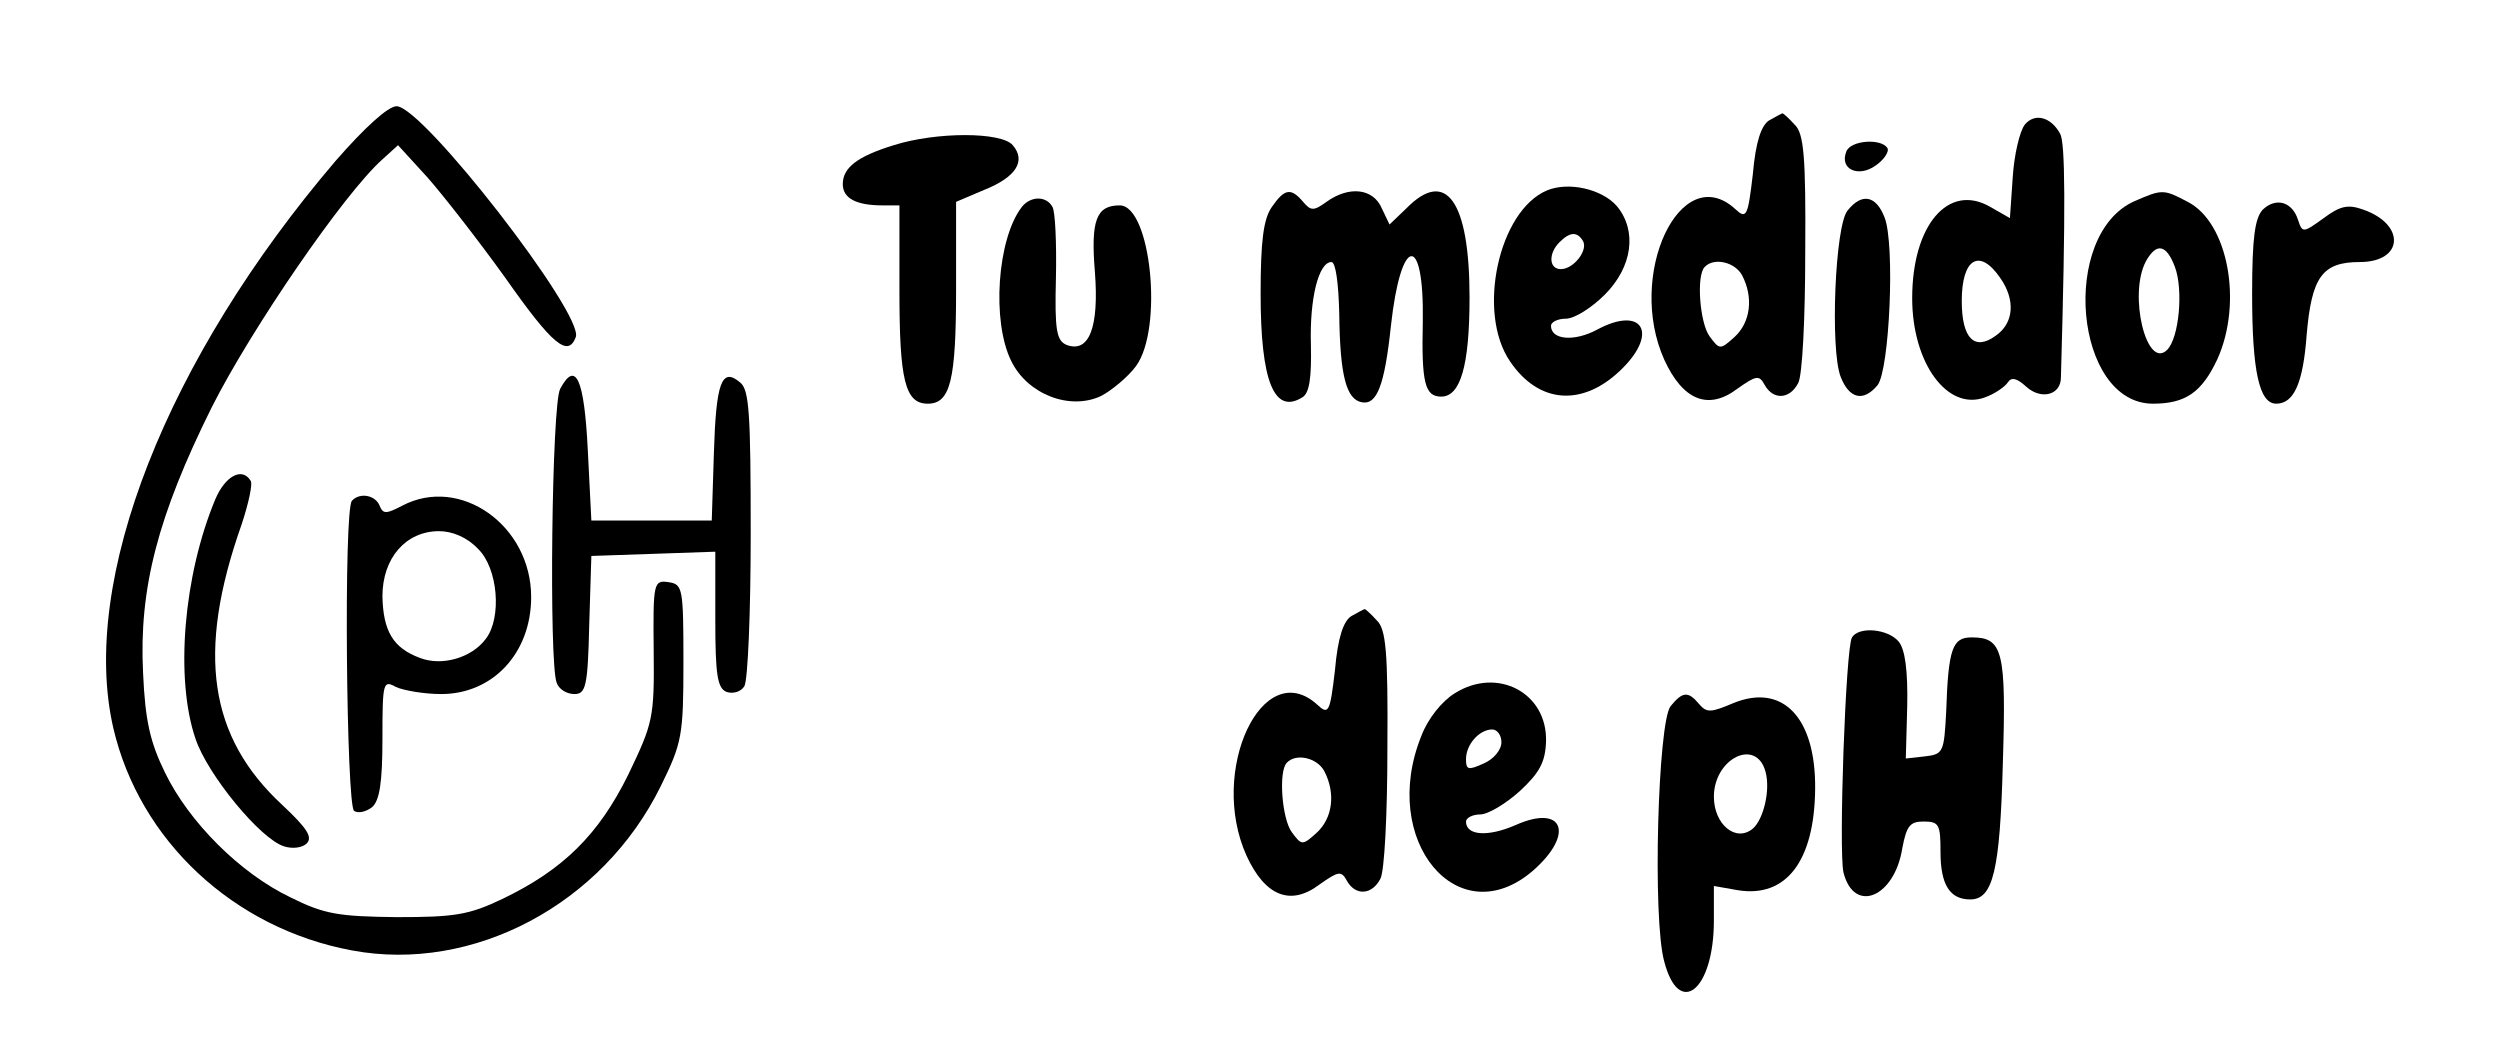
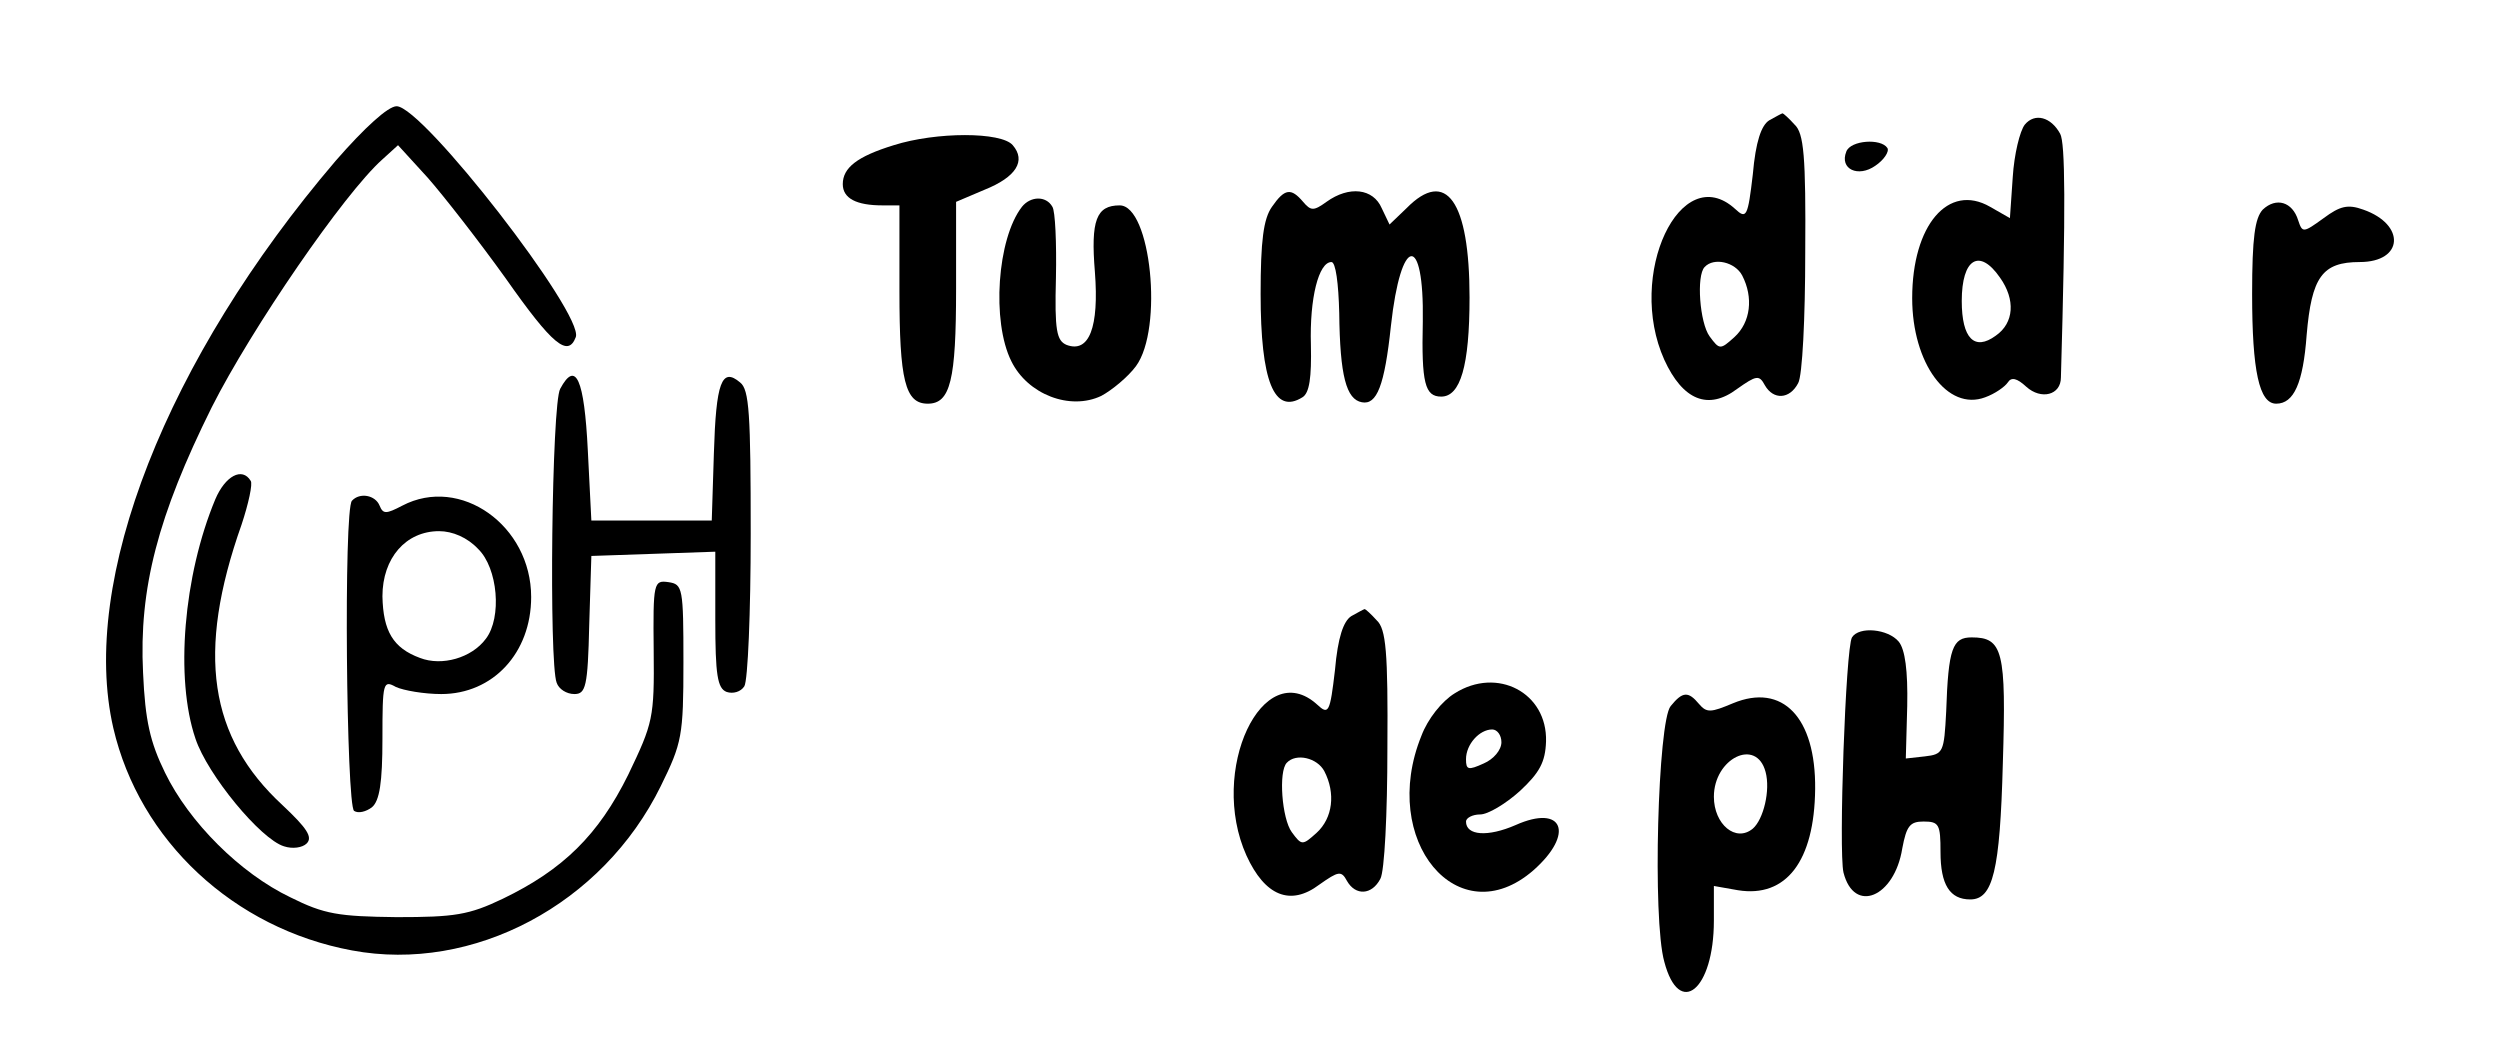
<svg xmlns="http://www.w3.org/2000/svg" version="1.0" width="353pt" height="149pt" viewBox="0 0 353 149" preserveAspectRatio="xMidYMid meet">
  <g transform="translate(0,149) scale(0.1,-0.1)" fill="#000000" stroke="none">
    <path d="M474 1263 c-239 -280 -362 -593 -314 -801 37 -159 170 -283 337 -314 171 -32 354 65 436 232 30 61 32 71 32 175 0 105 -1 110 -21 113 -21 3 -22 0 -21 -97 1 -95 -1 -102 -36 -175 -42 -85 -92 -134 -177 -175 -48 -23 -68 -26 -150 -26 -82 1 -102 4 -150 28 -71 34 -143 106 -177 176 -21 43 -28 73 -31 141 -6 119 21 222 97 375 56 111 187 302 241 350 l22 20 42 -46 c22 -25 72 -89 110 -142 66 -94 88 -112 99 -83 12 32 -216 326 -253 326 -12 0 -45 -30 -86 -77z" />
    <path d="M2498 1320 c-11 -7 -19 -30 -23 -76 -7 -60 -9 -64 -25 -49 -77 70 -154 -93 -100 -213 26 -57 62 -72 103 -41 27 19 31 20 39 5 12 -21 35 -20 47 3 6 10 10 93 10 184 1 137 -2 169 -15 181 -8 9 -16 16 -17 16 -1 0 -10 -5 -19 -10z m-38 -219 c16 -31 12 -66 -11 -87 -20 -18 -21 -18 -35 1 -14 19 -19 86 -7 98 13 14 43 7 53 -12z" />
    <path d="M2859 1314 c-7 -9 -15 -42 -17 -74 l-4 -58 -28 16 c-59 34 -110 -26 -110 -129 0 -92 50 -160 103 -140 14 5 28 15 32 21 5 8 13 6 26 -6 21 -19 49 -12 49 13 7 243 6 331 -1 344 -13 24 -36 30 -50 13z m-35 -216 c22 -31 20 -64 -6 -82 -30 -22 -48 -4 -48 49 0 60 25 75 54 33z" />
    <path d="M1262 1285 c-52 -16 -72 -32 -72 -55 0 -20 19 -30 56 -30 l24 0 0 -121 c0 -126 8 -159 40 -159 32 0 40 33 40 162 l0 123 40 17 c45 18 59 41 40 63 -16 19 -108 19 -168 0z" />
    <path d="M2607 1276 c-10 -25 17 -37 41 -20 12 8 20 20 17 25 -9 14 -52 11 -58 -5z" />
-     <path d="M2184 1221 c-68 -29 -99 -172 -52 -241 41 -61 104 -65 159 -10 51 51 27 88 -35 55 -33 -18 -66 -15 -66 5 0 5 9 10 21 10 12 0 36 15 55 34 39 39 46 90 17 125 -21 24 -68 35 -99 22z m51 -71 c8 -13 -13 -40 -31 -40 -17 0 -18 22 -2 38 15 15 25 15 33 2z" />
    <path d="M1796 1198 c-12 -17 -16 -48 -16 -123 0 -123 19 -171 59 -146 10 6 13 28 12 74 -2 66 11 117 29 117 6 0 10 -30 11 -72 1 -89 10 -122 32 -126 21 -4 32 23 41 108 14 128 47 132 45 6 -2 -87 3 -106 26 -106 27 0 40 43 40 140 0 136 -33 183 -89 126 l-24 -23 -11 23 c-12 28 -46 32 -78 9 -18 -13 -22 -13 -33 0 -17 20 -26 19 -44 -7z" />
-     <path d="M3014 1206 c-106 -47 -85 -286 26 -286 46 0 69 16 91 63 36 80 15 193 -42 222 -34 18 -36 18 -75 1z m57 -93 c12 -32 6 -100 -11 -117 -29 -29 -55 78 -30 125 15 27 29 24 41 -8z" />
    <path d="M1443 1198 c-35 -45 -43 -162 -15 -218 23 -47 83 -70 127 -49 15 8 38 27 49 42 39 53 21 227 -23 227 -33 0 -41 -21 -35 -94 6 -78 -8 -115 -40 -103 -14 6 -17 20 -15 95 1 49 -1 94 -5 100 -9 16 -31 15 -43 0z" />
-     <path d="M2609 1193 c-18 -20 -25 -197 -10 -235 12 -31 32 -36 52 -12 17 21 25 199 10 237 -12 31 -32 35 -52 10z" />
    <path d="M3195 1194 c-11 -12 -15 -39 -15 -119 0 -109 10 -155 34 -155 25 0 38 29 43 97 7 82 22 103 75 103 62 0 65 53 5 74 -22 8 -33 5 -56 -12 -29 -21 -30 -21 -36 -3 -8 26 -31 33 -50 15z" />
    <path d="M791 941 c-12 -21 -16 -387 -5 -415 3 -9 14 -16 25 -16 16 0 19 10 21 98 l3 97 88 3 87 3 0 -96 c0 -78 3 -97 16 -102 9 -3 20 0 25 8 5 8 9 105 9 215 0 170 -2 204 -15 214 -26 22 -34 0 -37 -100 l-3 -95 -85 0 -85 0 -5 99 c-5 101 -17 128 -39 87z" />
    <path d="M304 785 c-45 -108 -57 -253 -28 -338 17 -51 92 -142 125 -152 12 -4 26 -2 32 4 9 9 0 22 -34 54 -104 96 -122 215 -58 396 10 30 16 58 13 62 -12 20 -36 7 -50 -26z" />
    <path d="M497 783 c-12 -11 -8 -431 3 -438 6 -4 17 -1 25 5 11 9 15 35 15 97 0 80 1 83 19 73 11 -5 40 -10 64 -10 73 0 127 58 127 137 0 101 -100 172 -182 129 -23 -12 -27 -12 -32 0 -6 15 -28 19 -39 7z m178 -68 c28 -27 34 -97 11 -127 -20 -27 -62 -39 -93 -27 -38 14 -52 38 -53 87 0 54 33 92 80 92 19 0 40 -9 55 -25z" />
    <path d="M1908 620 c-11 -7 -19 -30 -23 -76 -7 -60 -9 -64 -25 -49 -77 70 -154 -93 -100 -213 26 -57 62 -72 103 -41 27 19 31 20 39 5 12 -21 35 -20 47 3 6 10 10 93 10 184 1 137 -2 169 -15 181 -8 9 -16 16 -17 16 -1 0 -10 -5 -19 -10z m-38 -219 c16 -31 12 -66 -11 -87 -20 -18 -21 -18 -35 1 -14 19 -19 86 -7 98 13 14 43 7 53 -12z" />
    <path d="M2615 590 c-9 -15 -19 -302 -12 -332 15 -59 72 -35 83 34 6 32 11 38 30 38 22 0 24 -4 24 -43 0 -46 13 -67 42 -67 32 0 42 40 46 192 5 159 0 178 -44 178 -27 0 -33 -15 -36 -105 -3 -57 -4 -60 -30 -63 l-27 -3 2 74 c1 50 -3 80 -12 91 -15 18 -56 22 -66 6z" />
    <path d="M2054 511 c-18 -11 -38 -36 -47 -60 -60 -148 52 -282 158 -190 59 52 42 94 -25 64 -39 -17 -70 -15 -70 5 0 5 9 10 20 10 11 0 36 15 56 33 28 26 36 41 37 70 2 69 -69 106 -129 68z m66 -69 c0 -11 -11 -24 -25 -30 -22 -10 -25 -9 -25 6 0 21 19 42 37 42 7 0 13 -8 13 -18z" />
    <path d="M2359 493 c-18 -21 -26 -301 -9 -361 21 -80 70 -40 70 58 l0 49 34 -6 c68 -11 108 41 109 143 1 101 -46 150 -116 121 -31 -13 -37 -14 -48 -1 -15 18 -23 18 -40 -3z m134 -93 c7 -26 -3 -67 -18 -80 -24 -20 -55 6 -55 45 0 54 60 84 73 35z" />
  </g>
</svg>